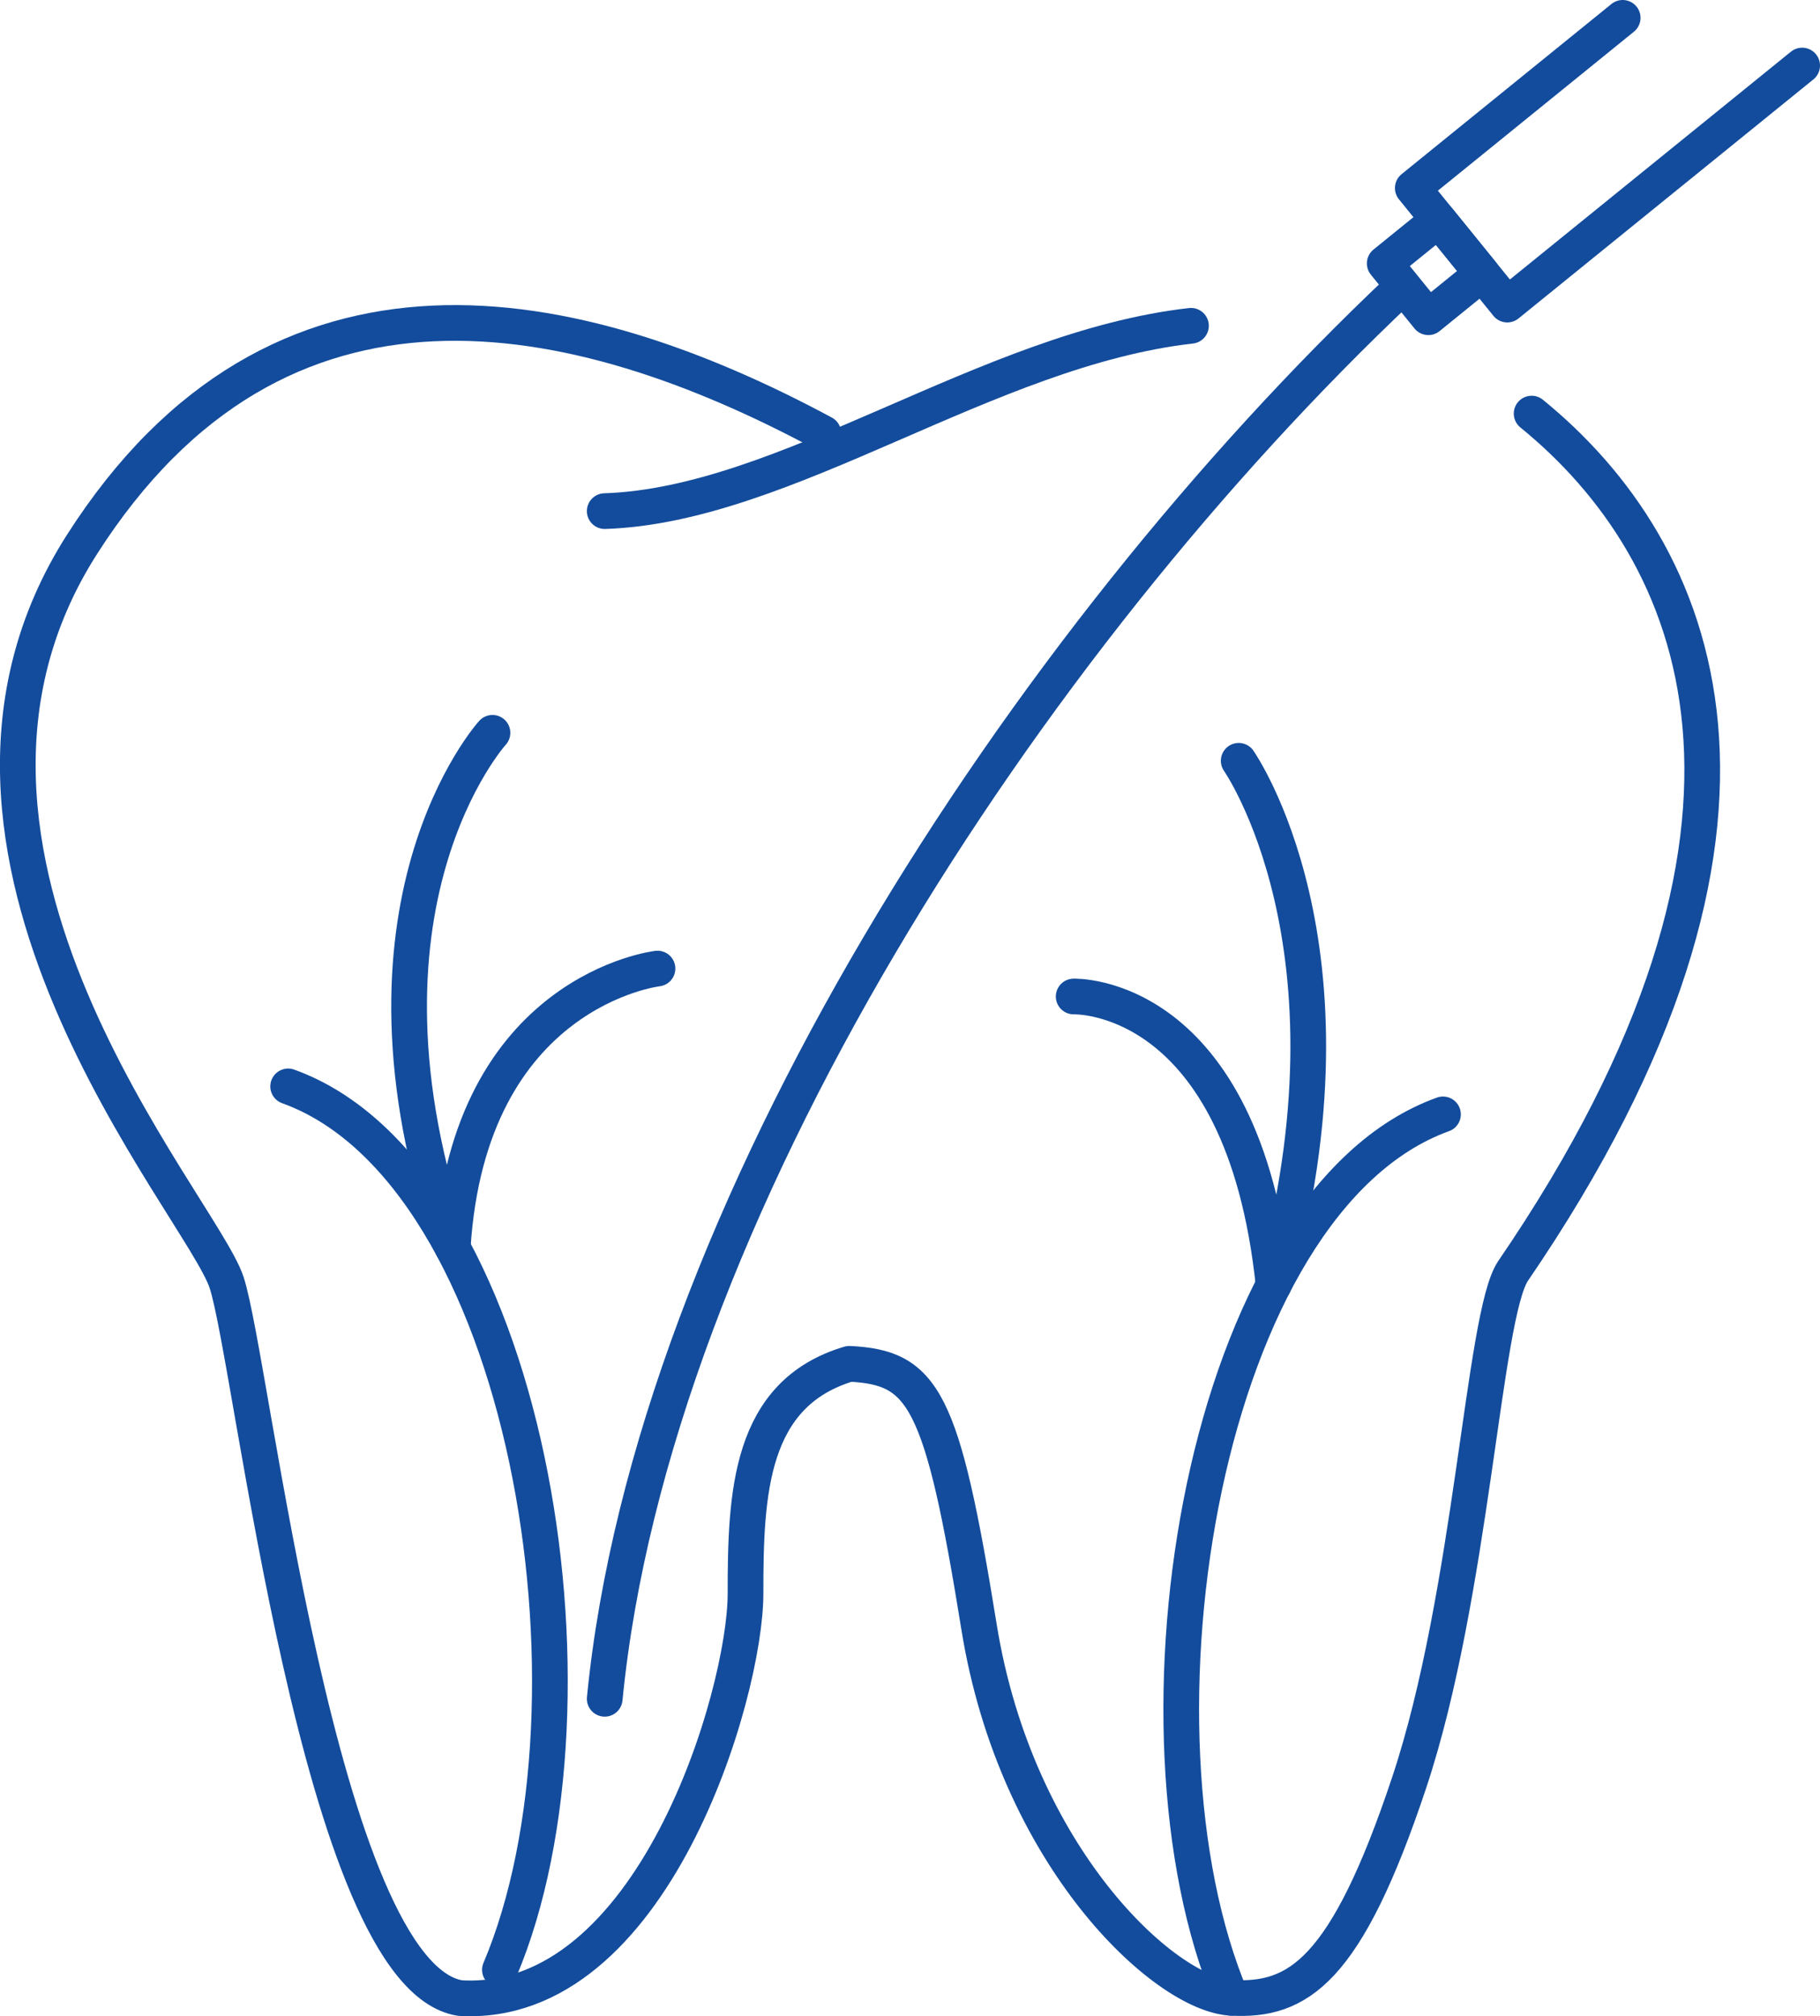
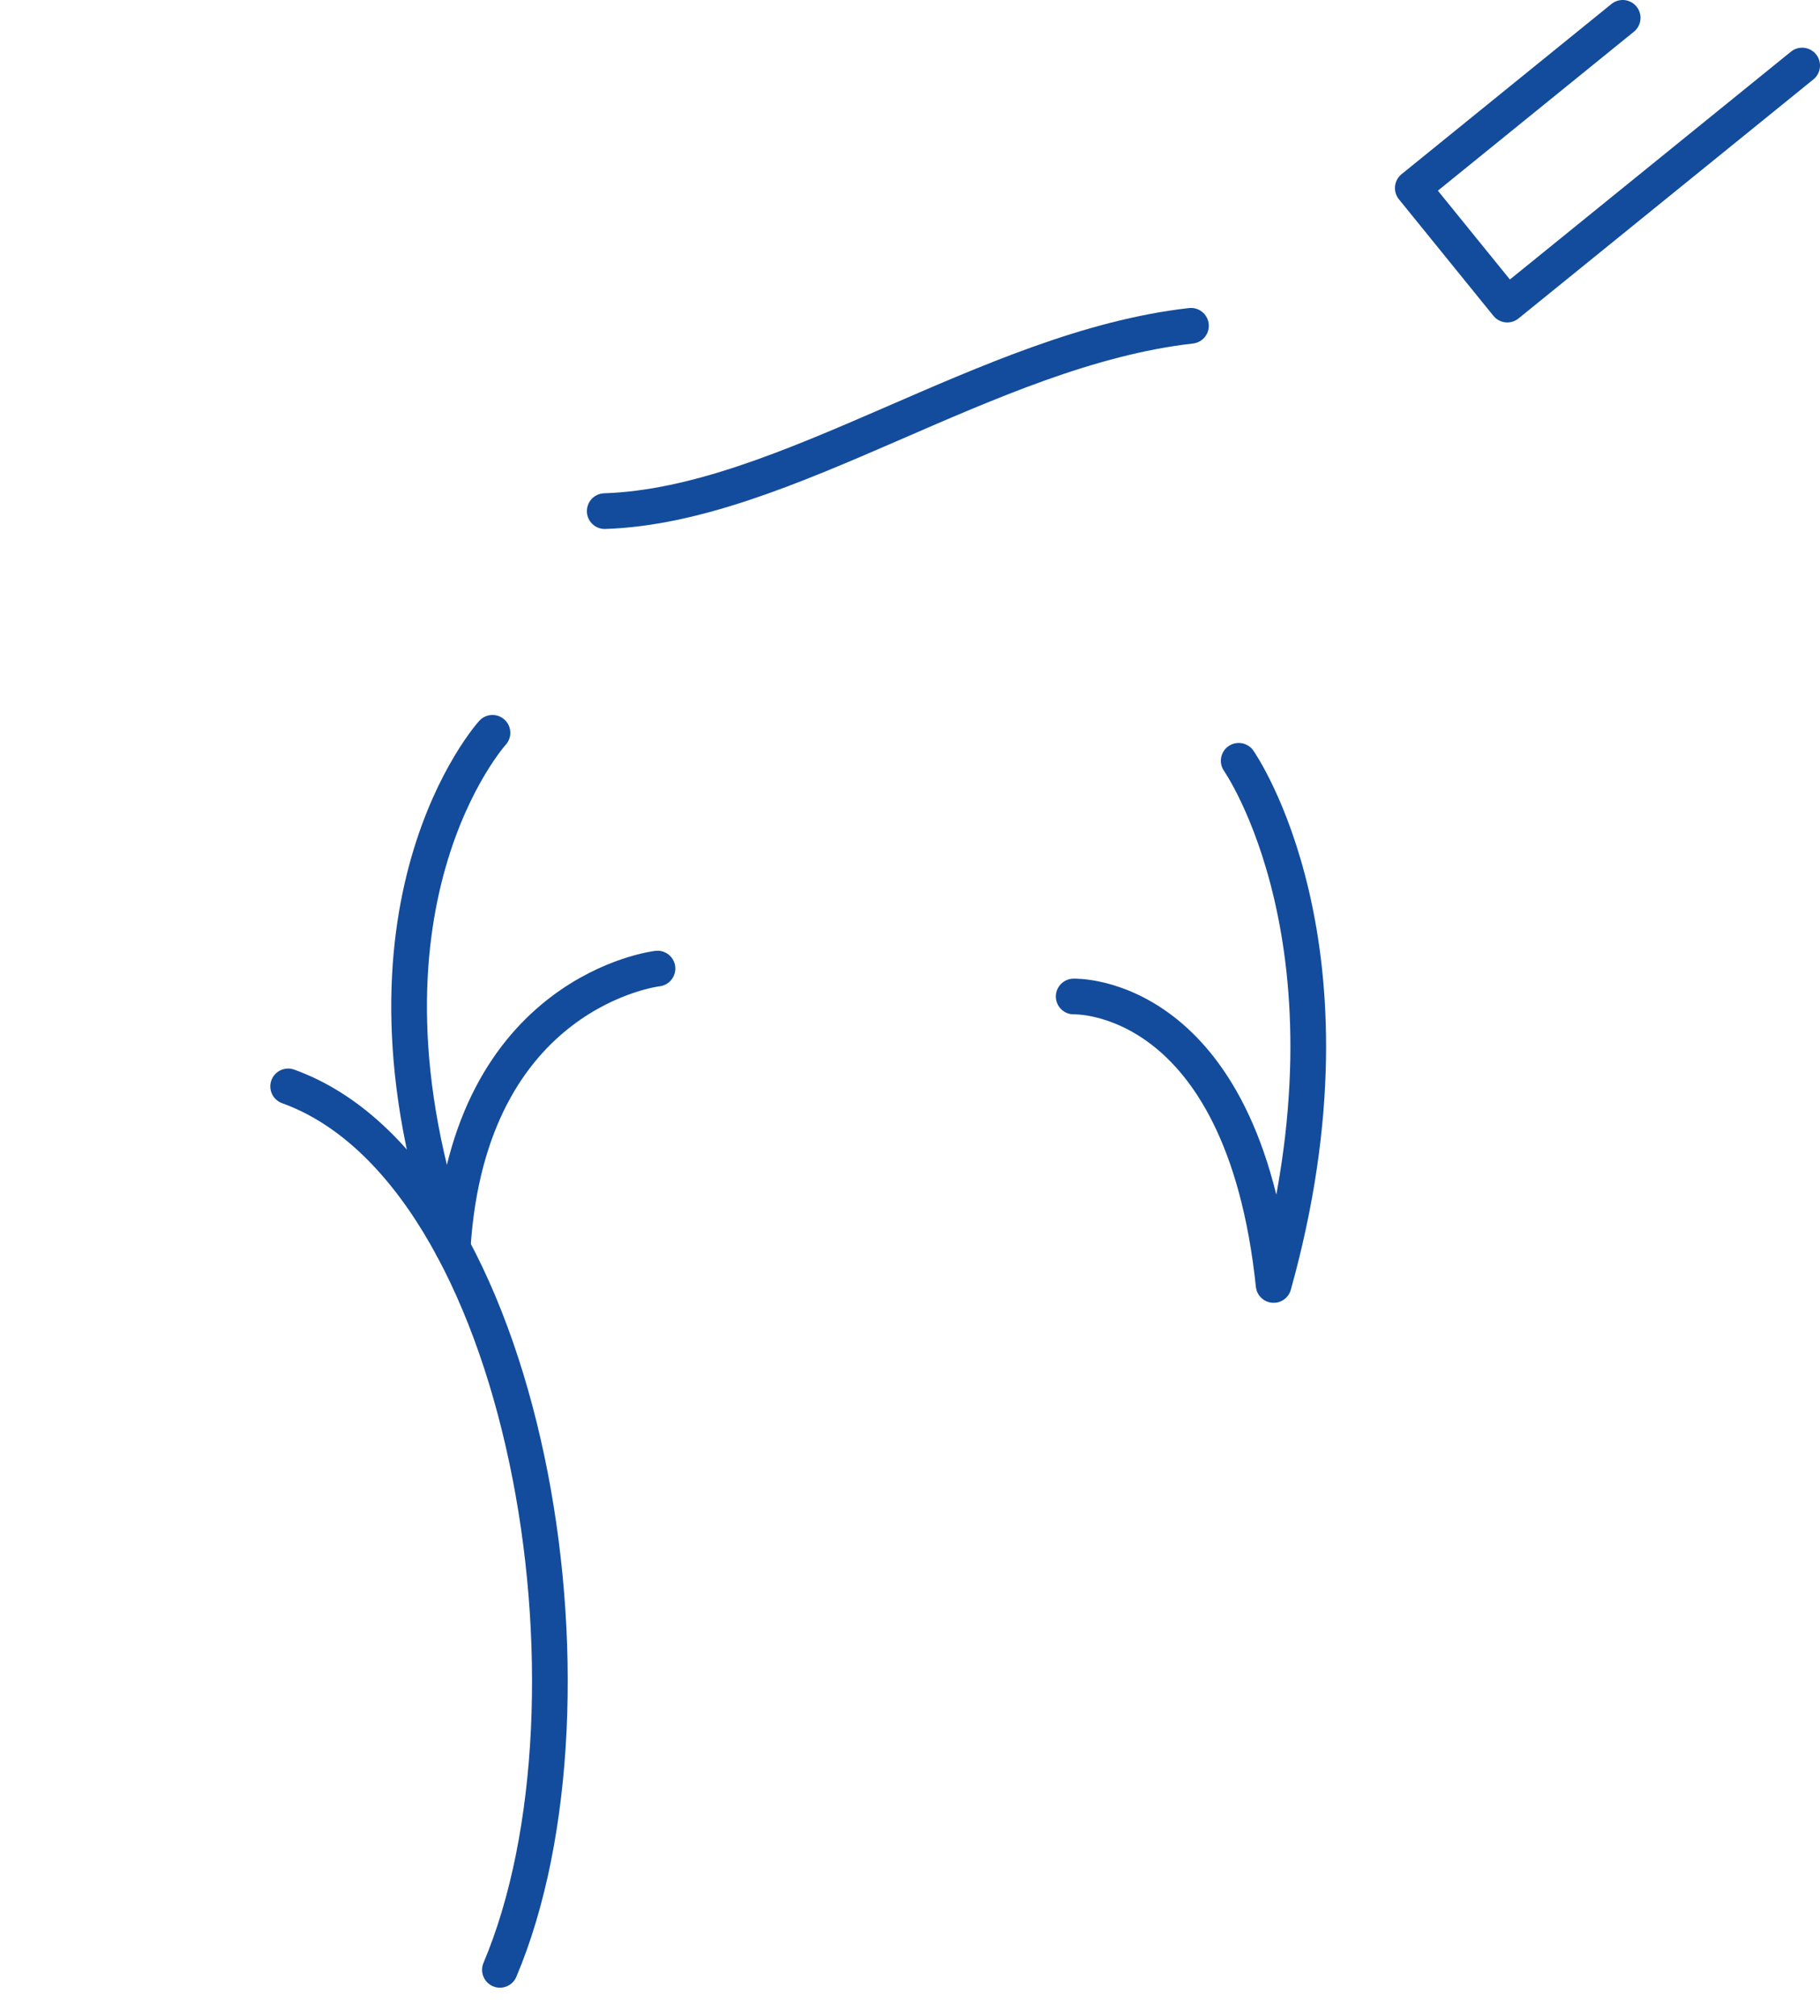
<svg xmlns="http://www.w3.org/2000/svg" viewBox="0 0 407.96 451.91">
  <g fill="none" stroke="#134c9c" stroke-linecap="round" stroke-linejoin="round" stroke-width="8">
-     <path d="m343.32 92.7c37.64 30.65 64.55 91.69-4.19 192.21-6.65 9.97-9.14 72.29-23.27 114.67s-24.93 49.03-39.89 48.2-48.2-31.58-56.51-83.1-12.46-58.17-29.08-59c-22.44 6.65-23.27 29.08-23.27 51.52s-20.77 93.2-63.98 90.64c-31.58-5.05-46.53-142.99-52.35-160.44s-76.45-96.39-32.41-165.36 110.52-54.84 166.19-24.93" />
    <path d="m135.55 114.56c40.69-1.33 85.68-36.36 131.41-41.54" />
-     <path d="m313.9 64.72c-84.2 79.45-167.71 207.47-178.35 316.04" />
-     <path d="m275.98 447.78c-25.62-60.64-6.25-178.64 47.47-198.01" />
    <path d="m277.66 170.52s29.06 41.39 7.83 117.49c-6.95-66.06-44.82-64.66-44.82-64.66" />
    <path d="m112.06 441.51c25.62-60.64 6.25-178.64-47.47-198.01" />
    <path d="m110.39 164.25s-35.26 38.85-8.92 115.41c3.6-57.7 45.91-62.57 45.91-62.57" />
    <path d="m363.73 4-47.05 38.15 21.18 26.12 66.1-53.58" />
-     <path d="m313.49 52.34h15.52v15.52h-15.52z" transform="matrix(.63 .777 -.777 .63 165.62 -227.29)" />
  </g>
</svg>